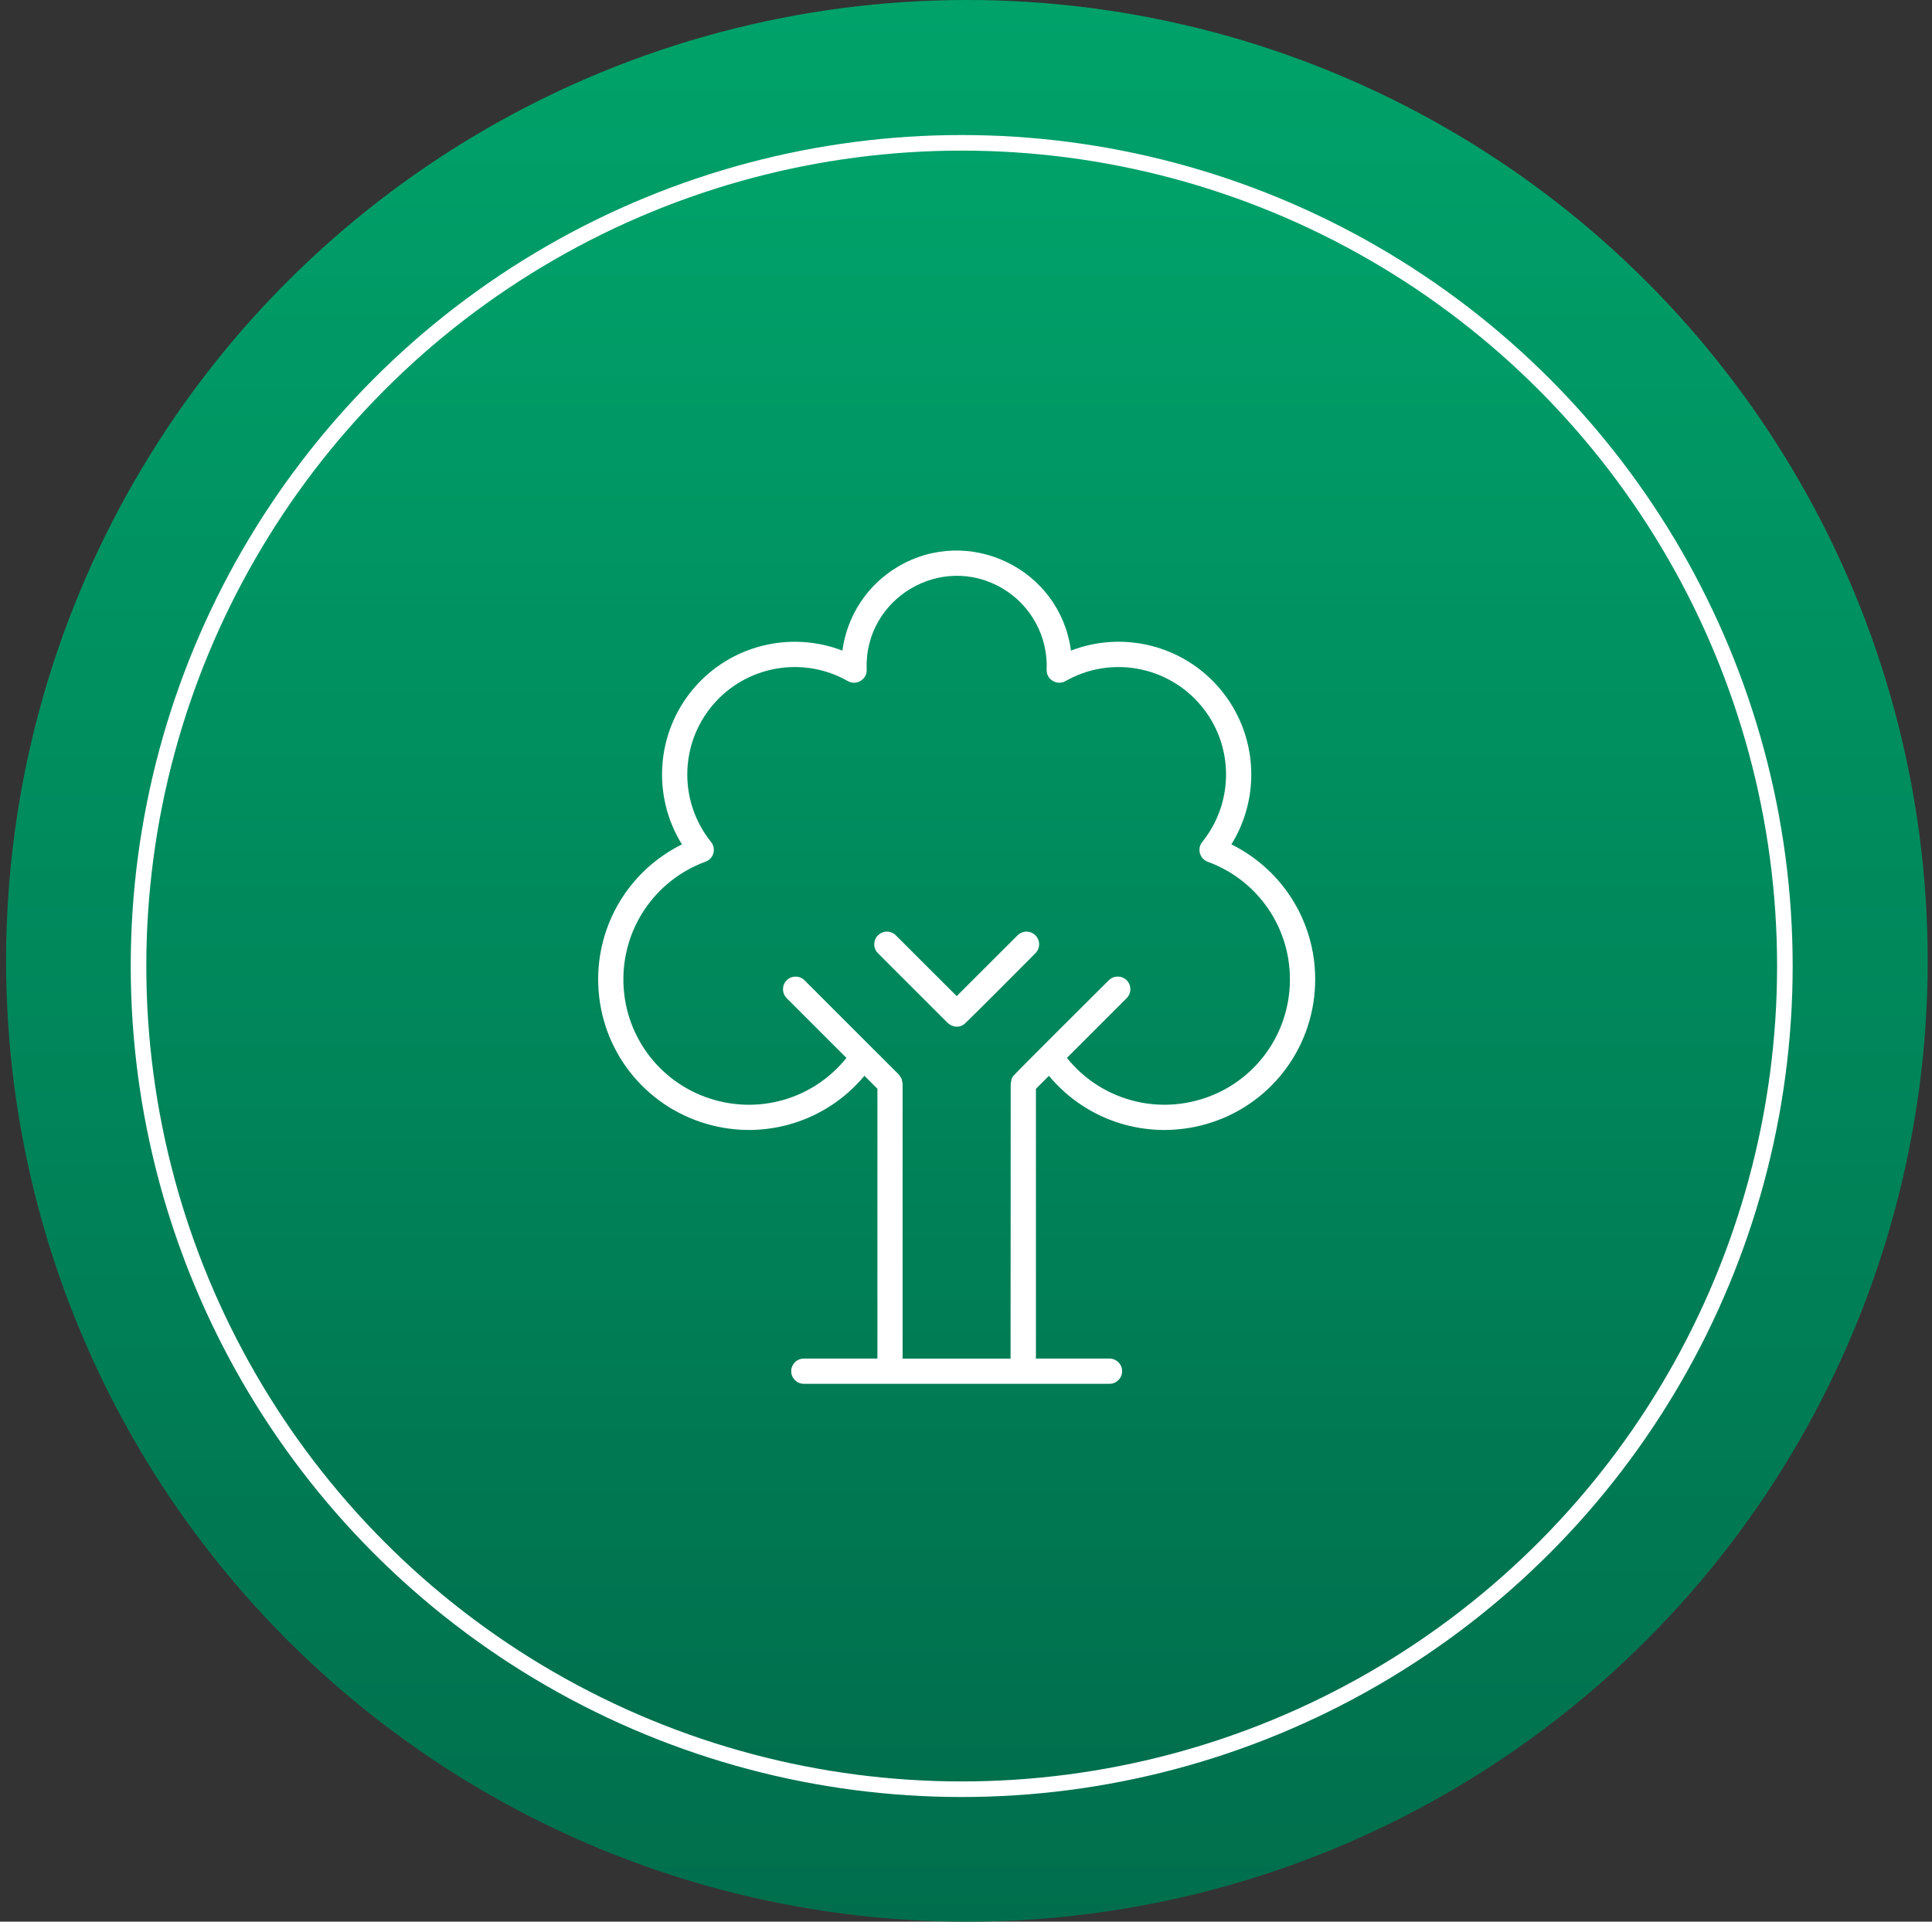
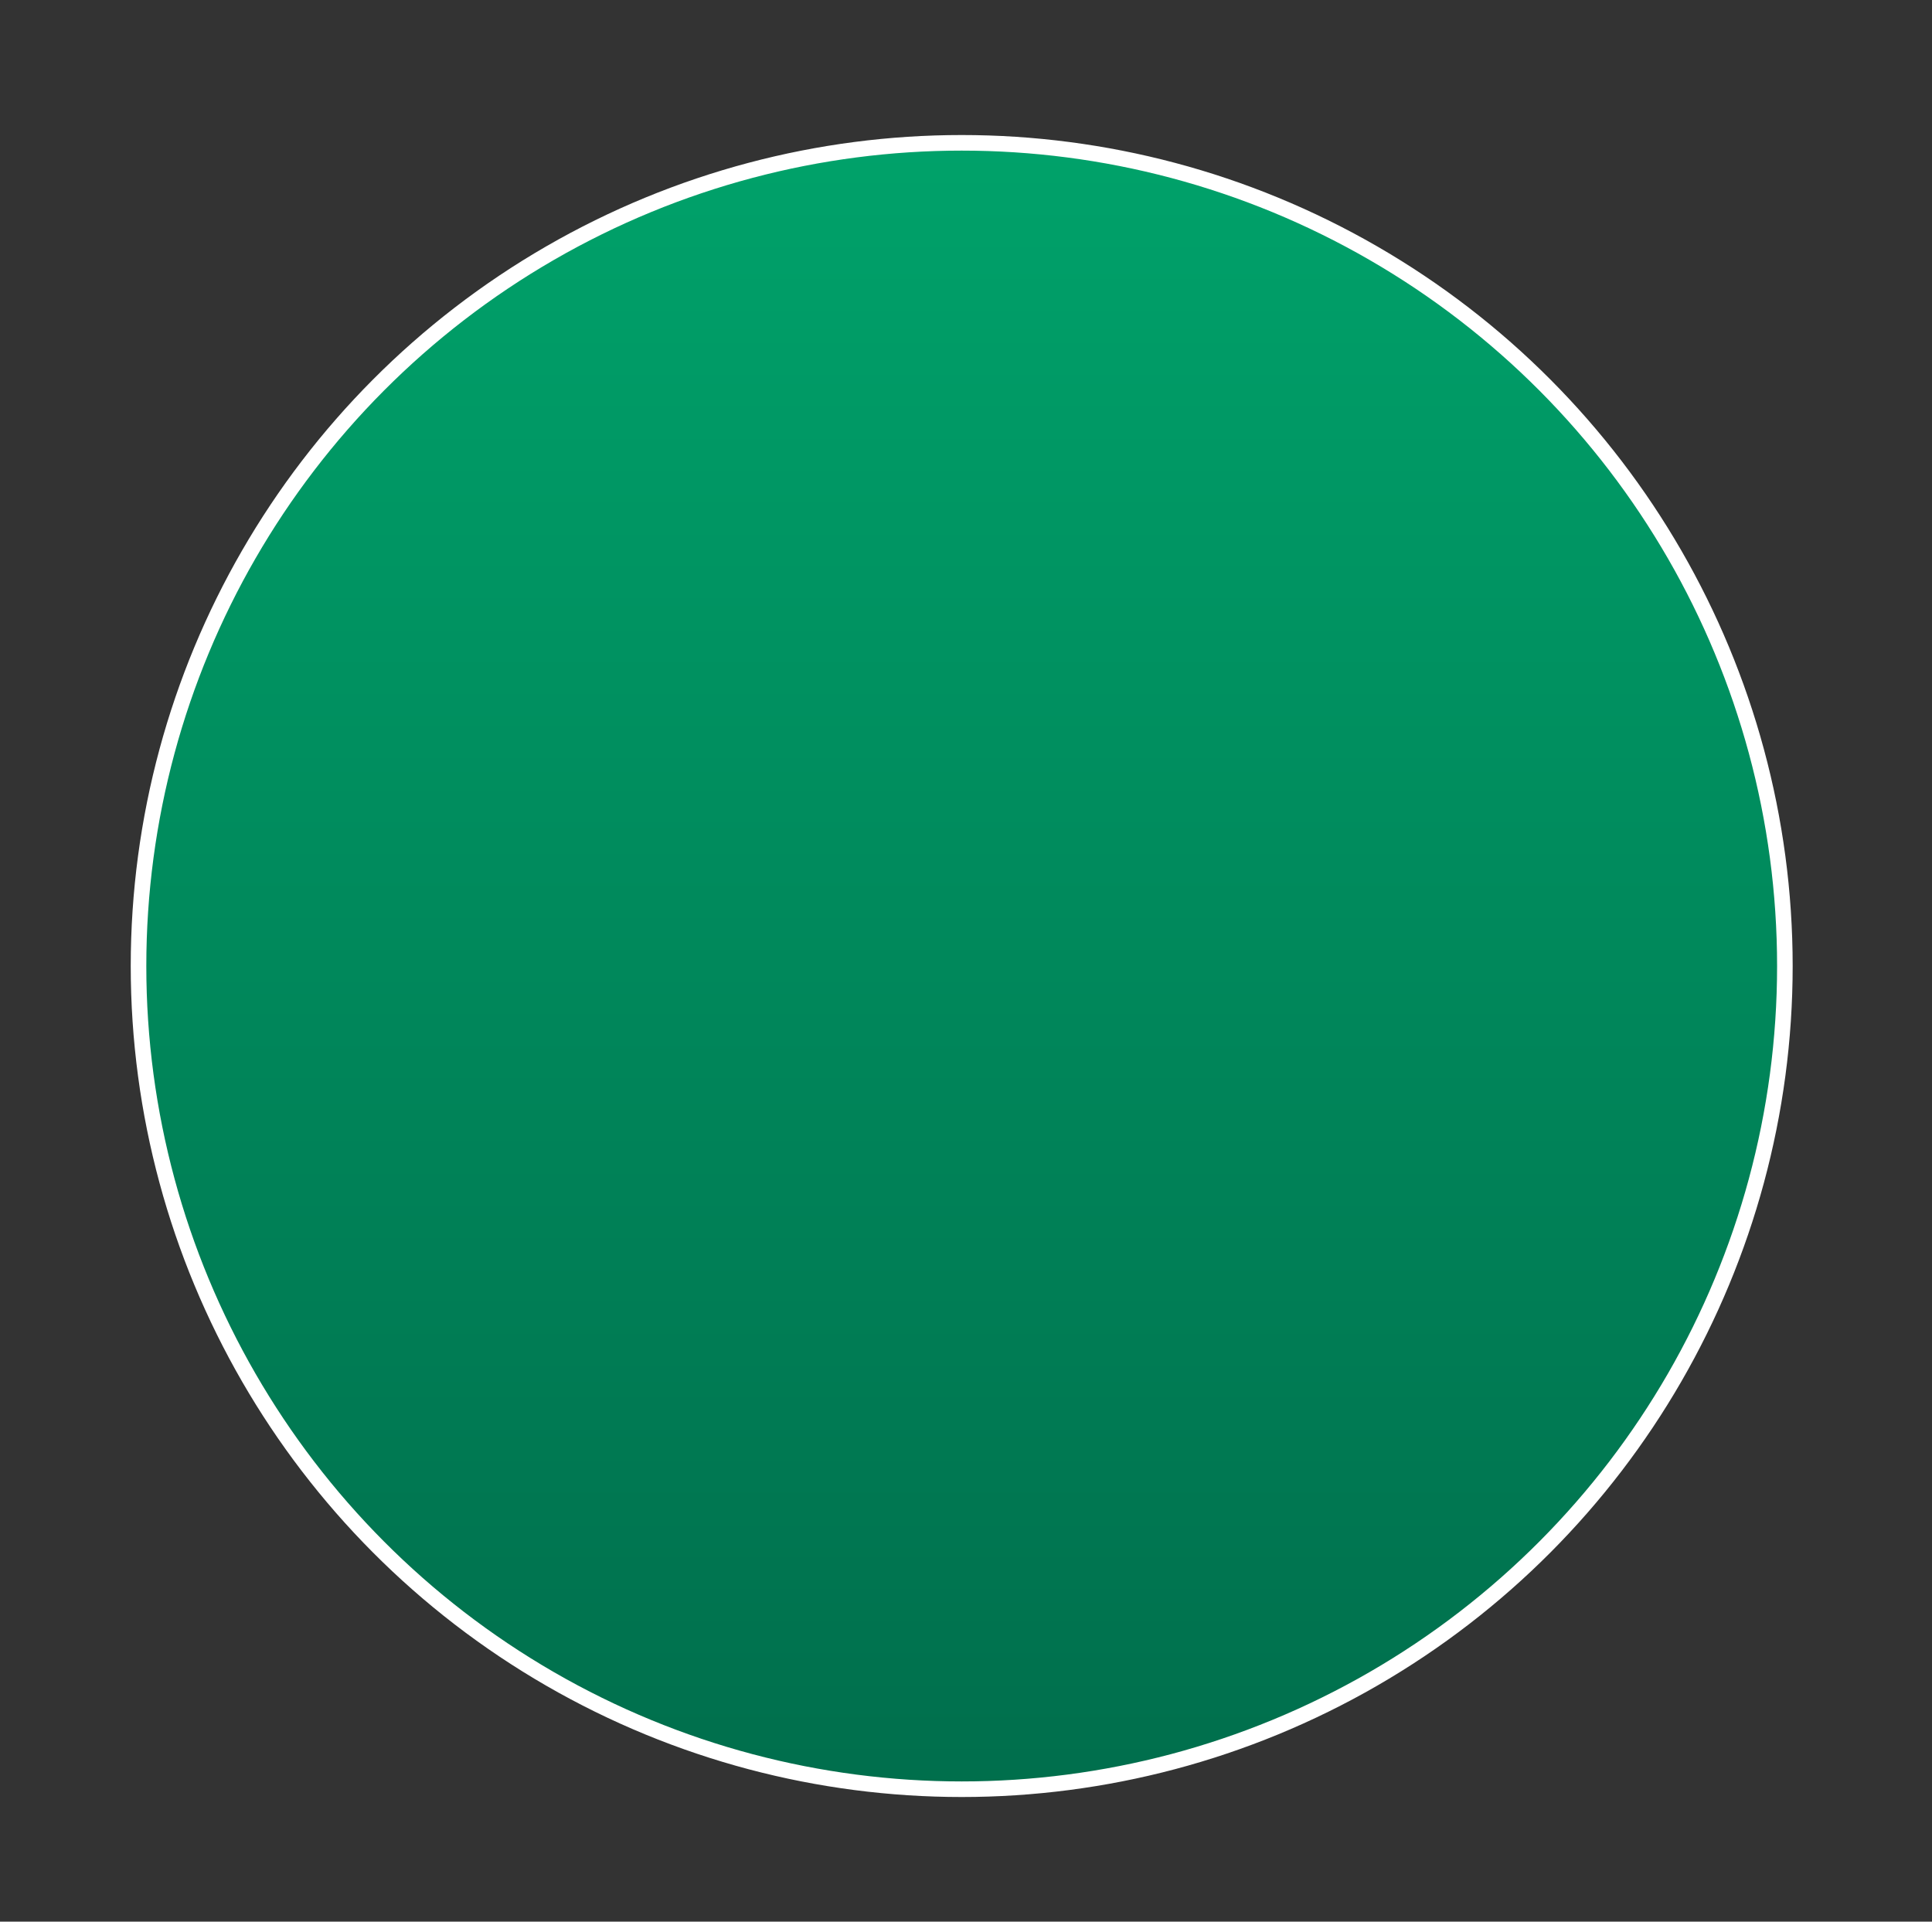
<svg xmlns="http://www.w3.org/2000/svg" width="186" height="185" viewBox="0 0 186 185" fill="none">
  <rect x="0" y="0" width="186" height="185" fill="#333333" stroke="none" />
-   <circle cx="93.086" cy="92.5" r="92.5" fill="url(#paint0_linear_921_7779)" />
  <circle cx="92.586" cy="93" r="79.25" fill="url(#paint1_linear_921_7779)" stroke="white" stroke-width="1.5" />
-   <path fill-rule="evenodd" clip-rule="evenodd" d="M99.682 90.046C100.159 90.518 100.159 91.288 99.682 91.768C98.936 92.522 93.104 98.382 92.819 98.604C92.35 98.967 91.706 98.901 91.241 98.483L84.526 91.768C84.049 91.288 84.049 90.518 84.526 90.046C84.999 89.573 85.768 89.565 86.245 90.046L92.104 95.897L97.963 90.046C98.436 89.577 99.206 89.565 99.682 90.046ZM124.178 94.721C124.369 89.495 121.19 84.756 116.272 82.963C115.494 82.67 115.221 81.705 115.744 81.057C118.862 77.194 118.791 71.635 115.572 67.866C112.358 64.085 106.892 63.108 102.577 65.569C101.752 66.034 100.721 65.409 100.764 64.463C100.893 61.276 99.272 58.292 96.538 56.663C90.639 53.147 83.163 57.6 83.439 64.463C83.478 65.409 82.451 66.038 81.623 65.569C77.306 63.108 71.841 64.081 68.627 67.866C65.412 71.639 65.342 77.194 68.455 81.057C68.978 81.705 68.709 82.67 67.928 82.951C63.01 84.756 59.834 89.49 60.022 94.721C60.213 99.96 63.725 104.448 68.76 105.885C73.475 107.237 78.466 105.62 81.49 101.846L75.736 96.096C75.263 95.616 75.263 94.846 75.736 94.374C76.209 93.901 76.982 93.901 77.455 94.374L83.943 100.862L86.541 103.456L86.798 103.846L86.802 103.858L86.896 104.319V130.796H97.291L97.303 104.316L97.397 103.855L97.4 103.843L97.525 103.616C97.619 103.452 106.22 94.894 106.748 94.371C107.221 93.898 107.99 93.898 108.467 94.371C108.943 94.843 108.943 95.613 108.467 96.093L102.717 101.843C105.74 105.617 110.732 107.234 115.447 105.882C120.478 104.449 123.99 99.96 124.178 94.722L124.178 94.721ZM118.549 81.291C121.44 76.639 121.053 70.55 117.424 66.283C113.873 62.099 108.096 60.705 103.104 62.635C102.053 54.752 93.264 50.501 86.424 54.568C83.479 56.322 81.545 59.303 81.1 62.635C76.104 60.709 70.33 62.103 66.776 66.283C63.151 70.549 62.76 76.635 65.654 81.291C60.576 83.803 57.389 89.053 57.596 94.811C57.826 101.096 62.041 106.487 68.092 108.217C73.67 109.815 79.572 107.952 83.221 103.565L84.471 104.815V130.791H77.389C76.717 130.791 76.174 131.334 76.174 132.01C76.174 132.678 76.717 133.221 77.389 133.221H106.815C107.487 133.221 108.03 132.678 108.03 132.01C108.03 131.334 107.487 130.791 106.815 130.791H99.733V104.818L100.983 103.568C104.686 108.025 110.615 109.791 116.112 108.22C122.163 106.49 126.382 101.095 126.608 94.815C126.819 89.053 123.631 83.803 118.549 81.291H118.549Z" fill="white" />
  <defs>
    <linearGradient id="paint0_linear_921_7779" x1="93.086" y1="0" x2="93.086" y2="185" gradientUnits="userSpaceOnUse">
      <stop stop-color="#00A26A" />
      <stop offset="1" stop-color="#006E4C" />
    </linearGradient>
    <linearGradient id="paint1_linear_921_7779" x1="92.586" y1="13" x2="92.586" y2="173" gradientUnits="userSpaceOnUse">
      <stop stop-color="#00A26A" />
      <stop offset="1" stop-color="#006E4C" />
    </linearGradient>
  </defs>
</svg>